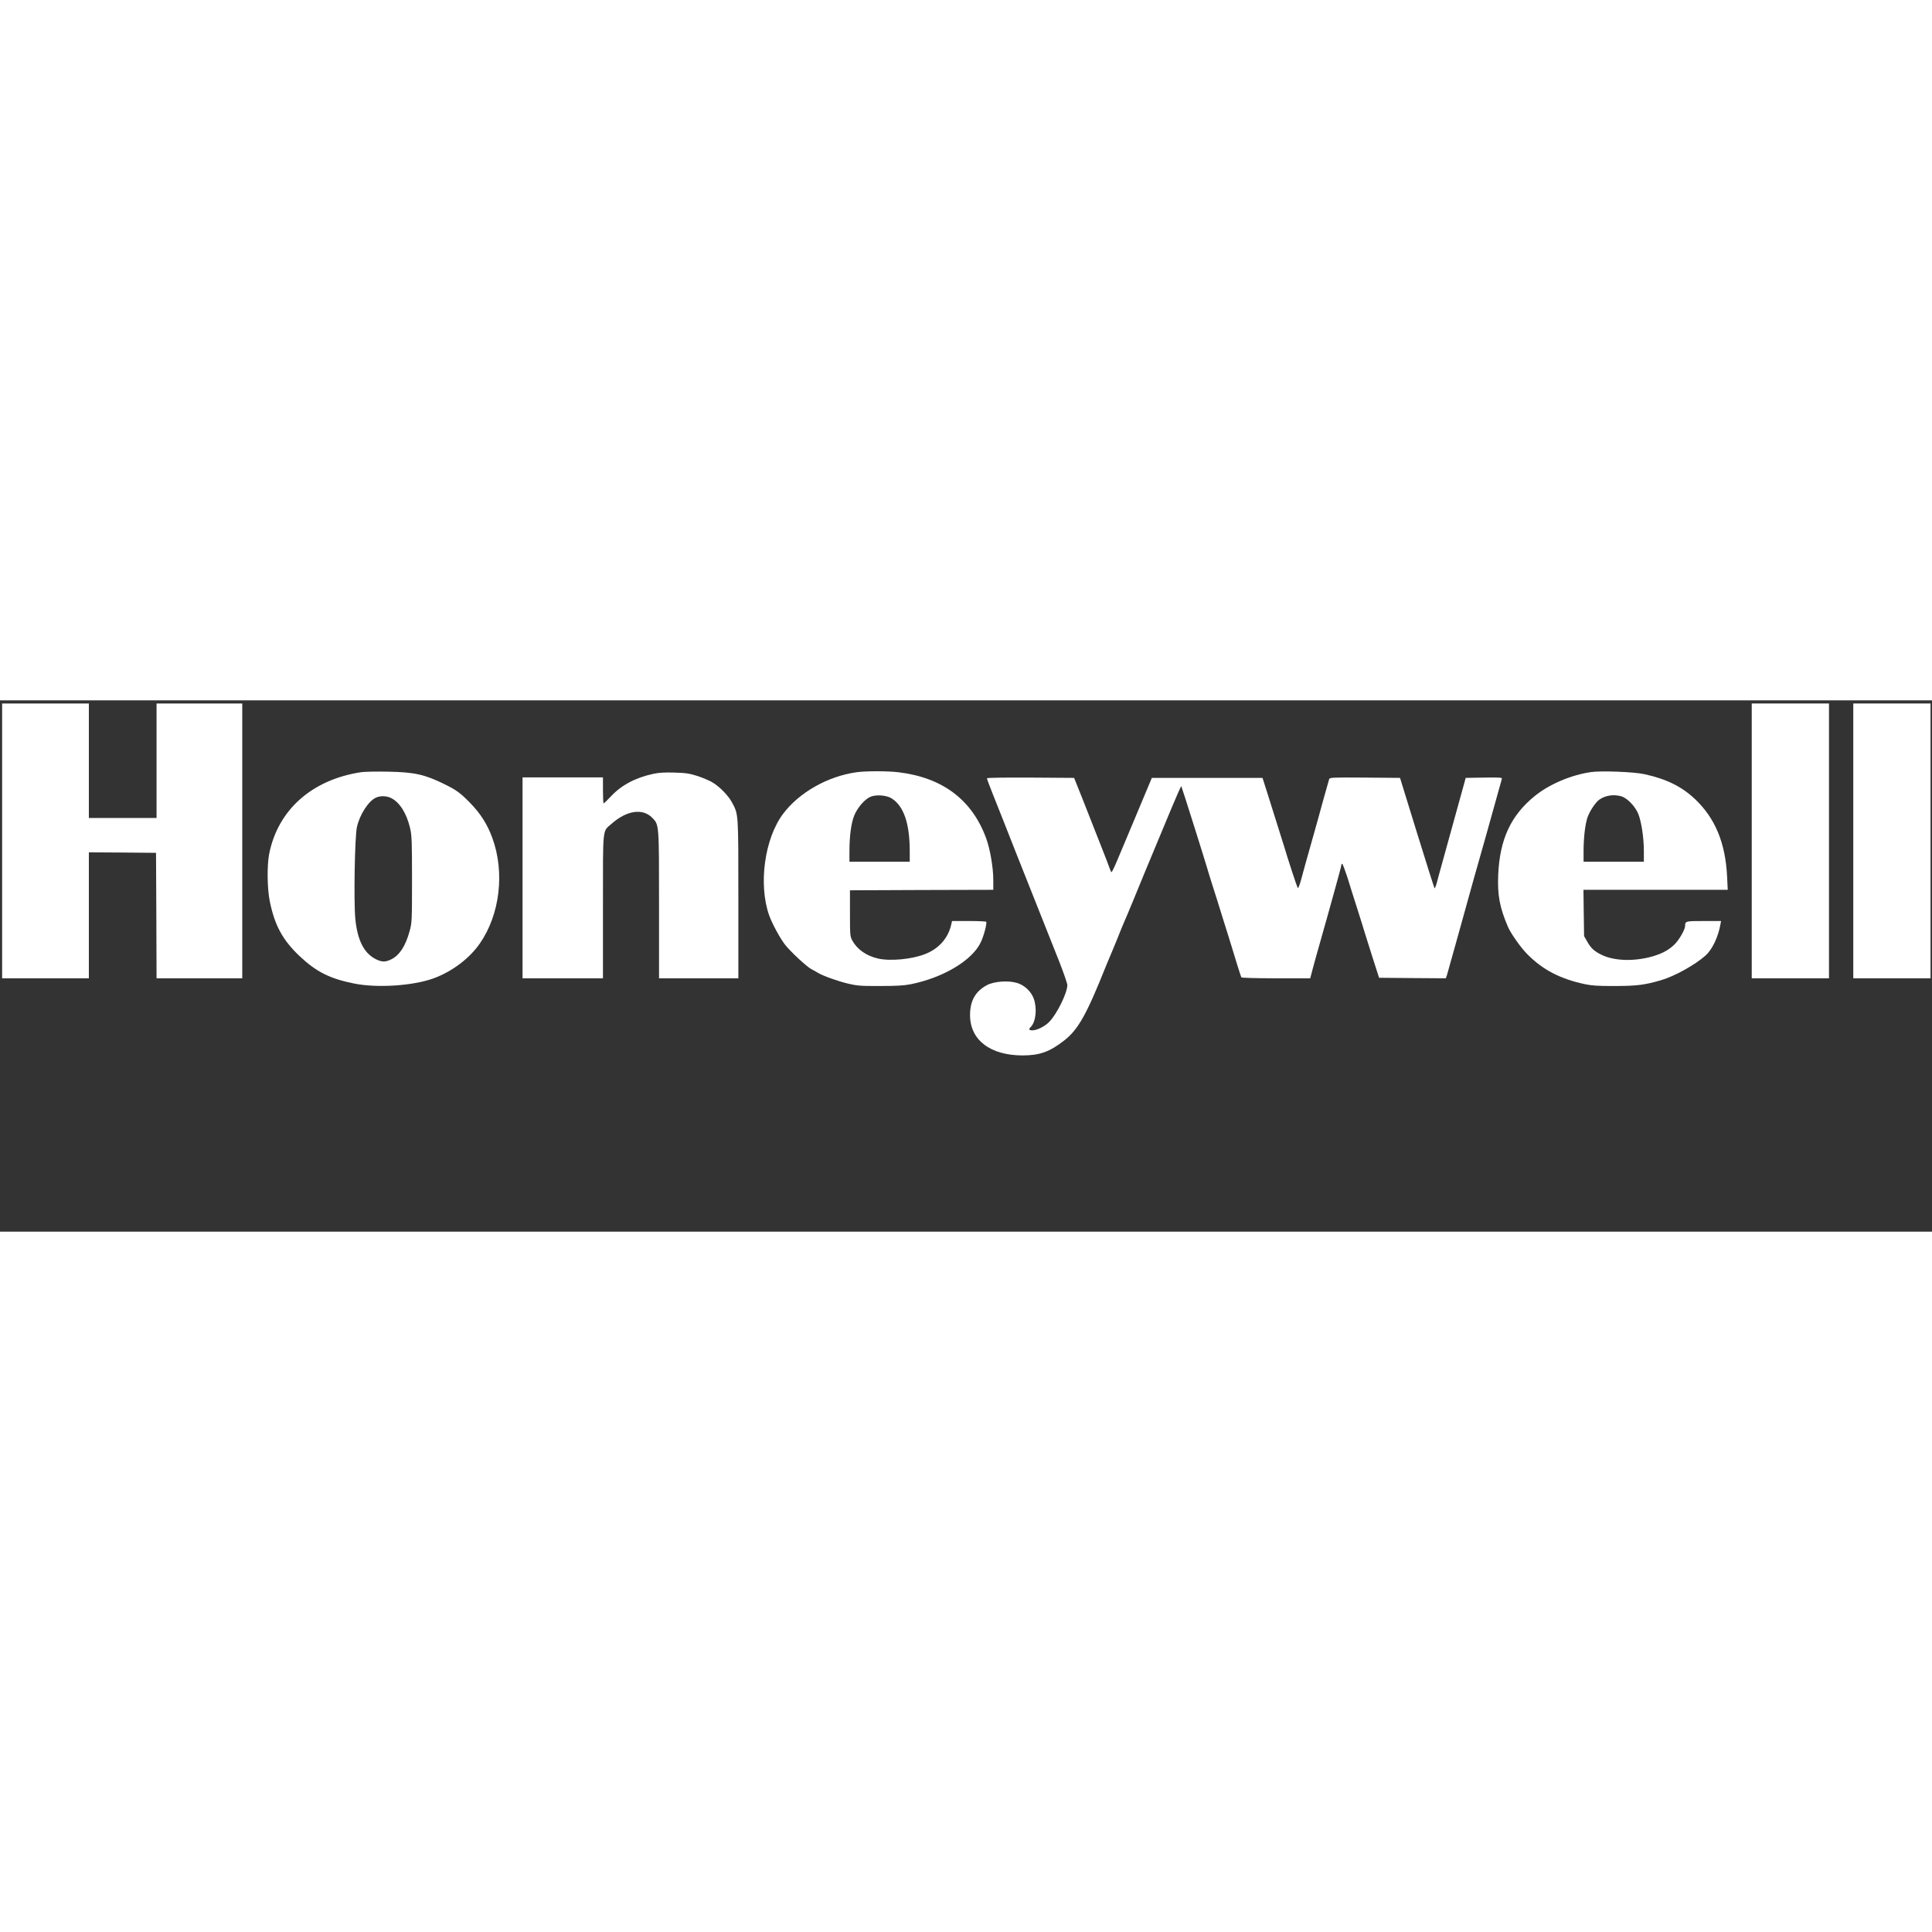
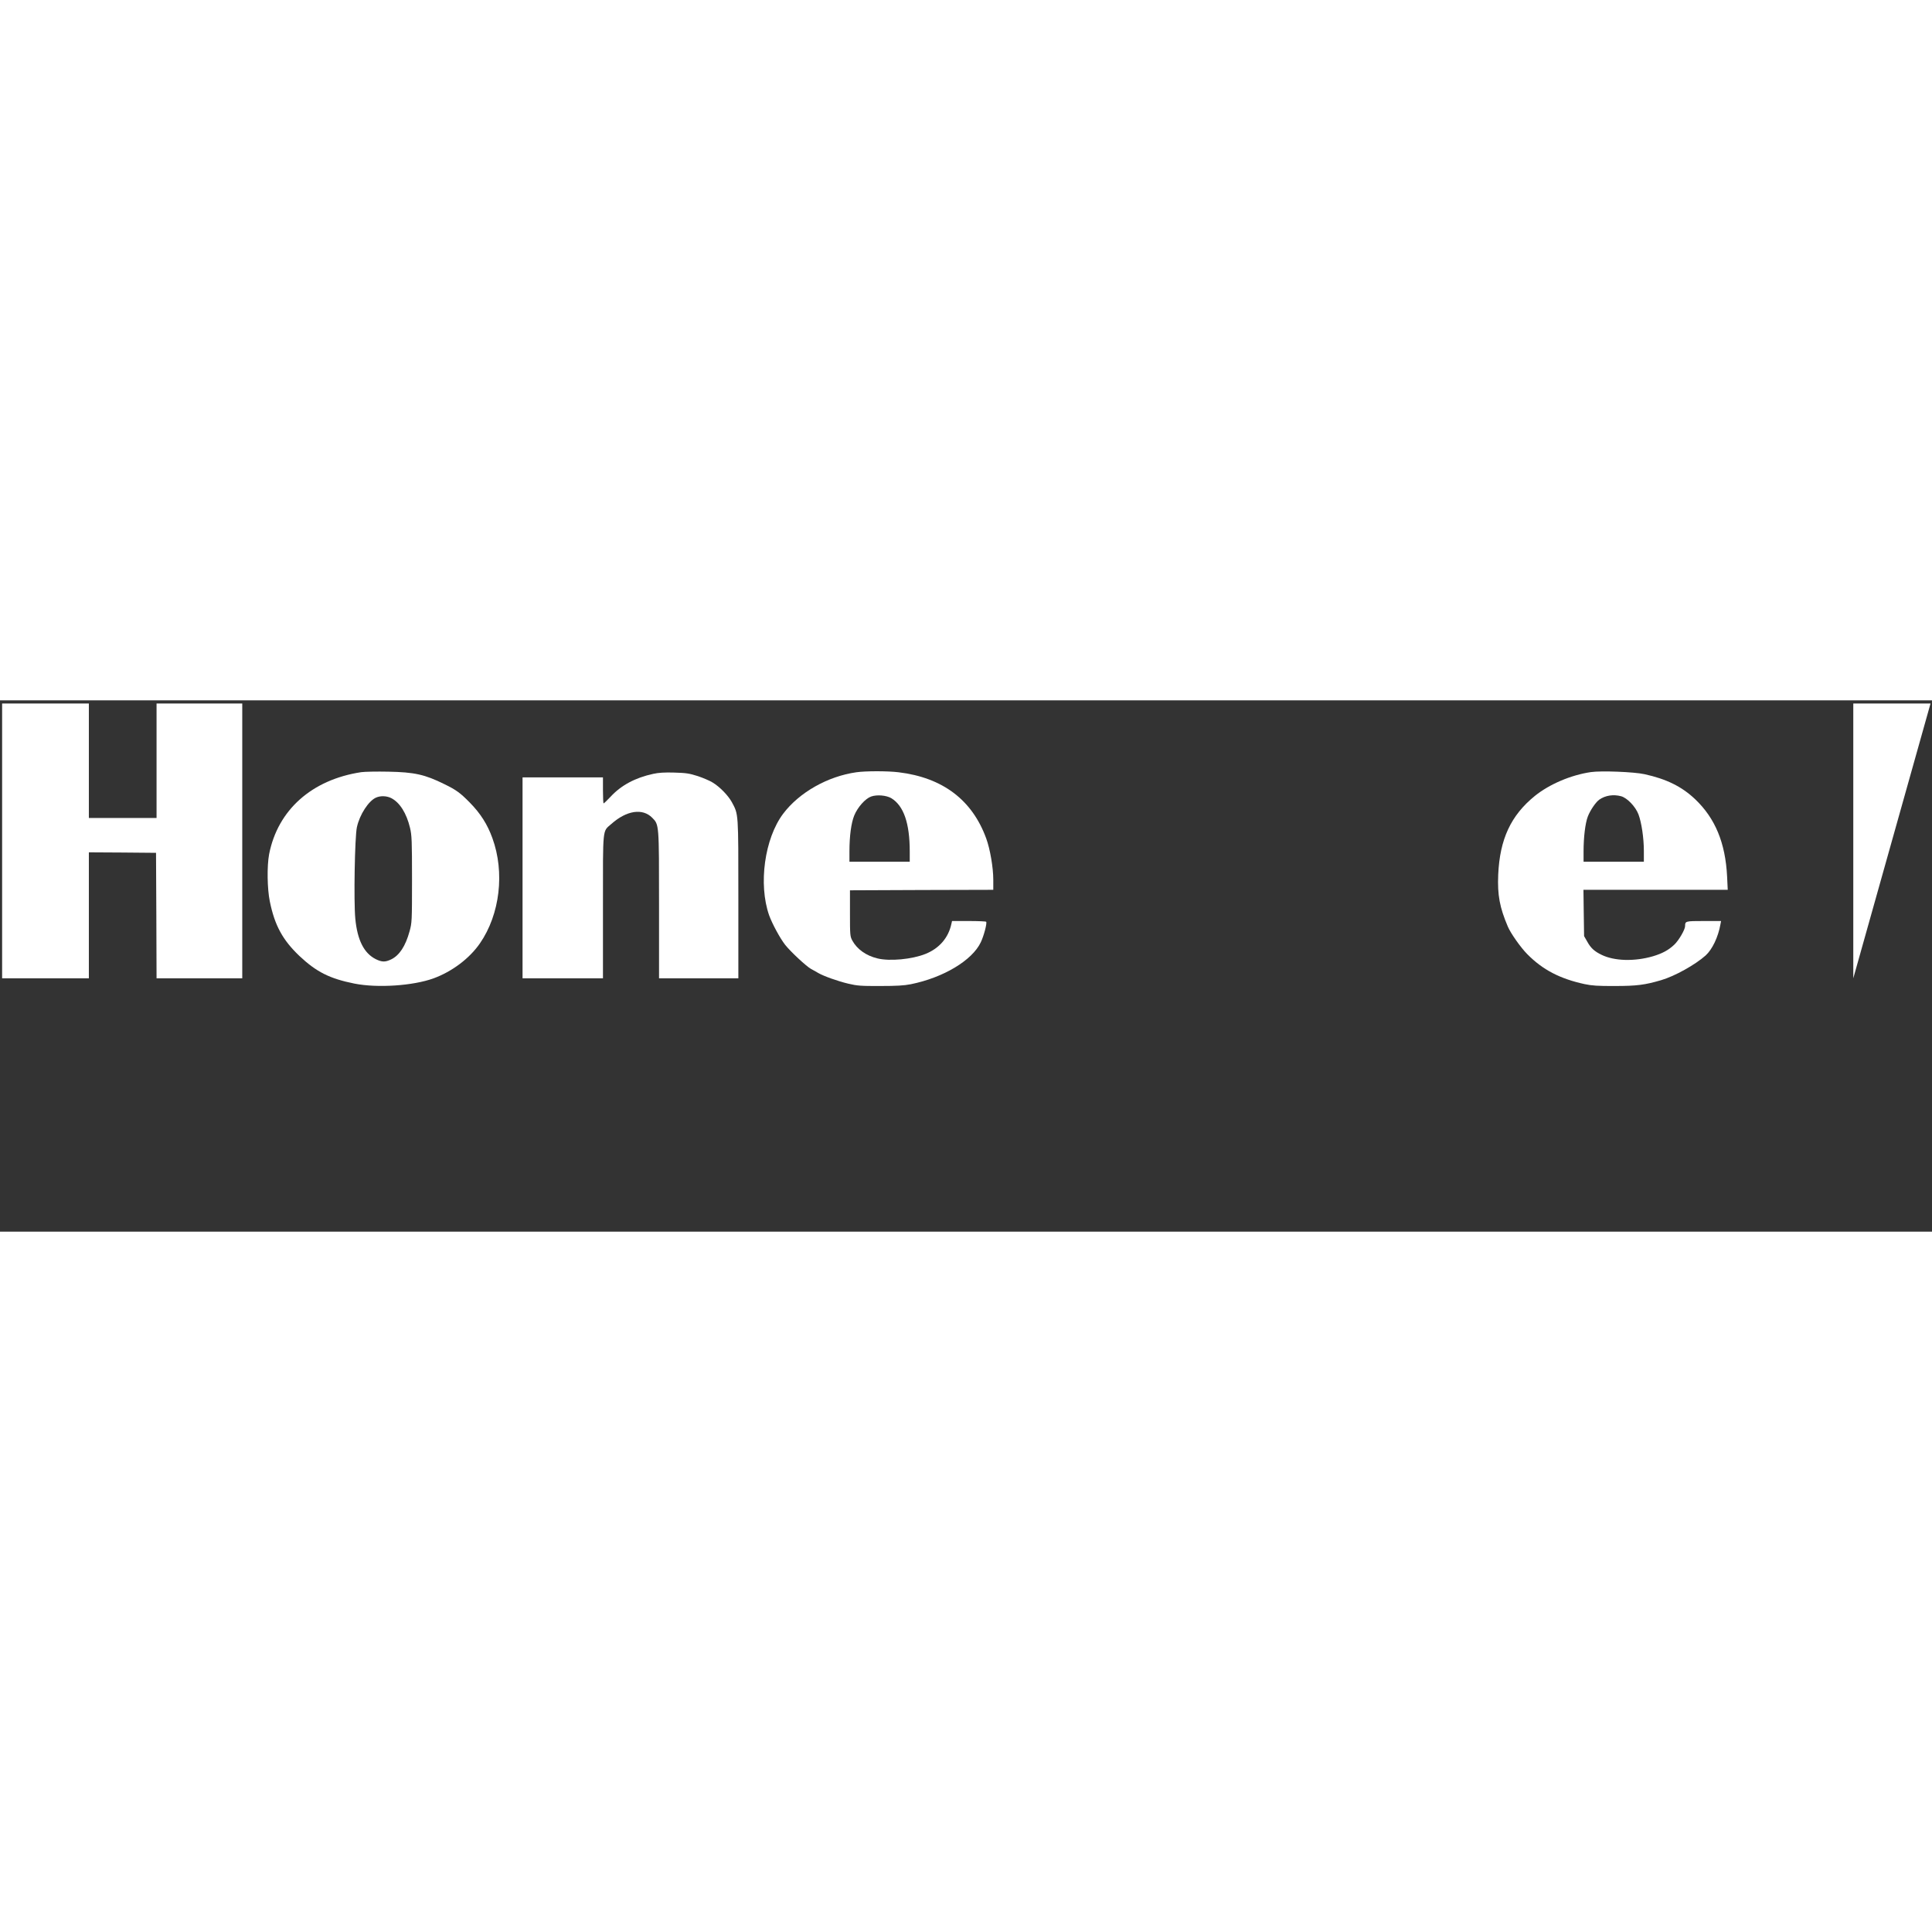
<svg xmlns="http://www.w3.org/2000/svg" width="200px" height="200px" viewBox="0 0 200 55">
  <rect x="0" y="0" width="200" height="55" fill="#333333" stroke="none" />
  <g id="surface1">
    <path style=" stroke:none;fill-rule:nonzero;fill:#ffffff;fill-opacity:1;" d="M 0.219 14.547 L 0.219 28.773 L 9.199 28.773 L 9.199 15.734 L 12.68 15.754 L 16.152 15.785 L 16.184 22.273 L 16.207 28.773 L 25.078 28.773 L 25.078 0.324 L 16.207 0.324 L 16.207 12.176 L 9.199 12.176 L 9.199 0.324 L 0.219 0.324 Z M 0.219 14.547 " />
-     <path style=" stroke:none;fill-rule:nonzero;fill:#ffffff;fill-opacity:1;" d="M 181.34 14.547 L 181.34 28.773 L 189.336 28.773 L 189.336 0.324 L 181.34 0.324 Z M 181.34 14.547 " />
-     <path style=" stroke:none;fill-rule:nonzero;fill:#ffffff;fill-opacity:1;" d="M 191.852 14.547 L 191.852 28.773 L 199.848 28.773 L 199.848 0.324 L 191.852 0.324 Z M 191.852 14.547 " />
+     <path style=" stroke:none;fill-rule:nonzero;fill:#ffffff;fill-opacity:1;" d="M 191.852 14.547 L 191.852 28.773 L 199.848 0.324 L 191.852 0.324 Z M 191.852 14.547 " />
    <path style=" stroke:none;fill-rule:nonzero;fill:#ffffff;fill-opacity:1;" d="M 37.395 7.434 C 32.27 8.211 28.758 11.348 27.859 15.926 C 27.629 17.145 27.66 19.516 27.934 20.828 C 28.438 23.297 29.258 24.805 31 26.465 C 32.754 28.113 34.121 28.805 36.684 29.32 C 39.082 29.797 42.762 29.547 44.875 28.781 C 46.793 28.082 48.609 26.715 49.684 25.152 C 51.754 22.156 52.266 17.812 50.973 14.266 C 50.461 12.836 49.727 11.691 48.621 10.57 C 47.645 9.578 47.219 9.266 46.004 8.676 C 43.977 7.672 42.895 7.434 40.188 7.383 C 39.016 7.359 37.758 7.383 37.395 7.434 Z M 40.496 10.117 C 41.383 10.57 42.082 11.68 42.445 13.199 C 42.629 13.965 42.652 14.547 42.652 18.535 C 42.652 22.879 42.641 23.027 42.398 23.91 C 41.973 25.453 41.34 26.41 40.484 26.82 C 39.871 27.113 39.531 27.102 38.895 26.789 C 37.68 26.176 36.992 24.816 36.781 22.598 C 36.609 20.809 36.727 14.129 36.945 13.137 C 37.23 11.82 38.164 10.398 38.93 10.066 C 39.398 9.859 40.023 9.883 40.496 10.117 Z M 40.496 10.117 " />
    <path style=" stroke:none;fill-rule:nonzero;fill:#ffffff;fill-opacity:1;" d="M 88.645 7.445 C 85.676 7.867 82.73 9.535 81.066 11.746 C 79.148 14.309 78.492 19.031 79.621 22.254 C 79.938 23.125 80.738 24.613 81.273 25.301 C 81.855 26.035 83.465 27.531 83.969 27.812 C 84.199 27.93 84.527 28.113 84.703 28.223 C 85.262 28.547 86.727 29.074 87.824 29.332 C 88.73 29.547 89.137 29.578 91.109 29.57 C 92.793 29.57 93.582 29.527 94.285 29.387 C 97.656 28.707 100.645 26.918 101.531 25.043 C 101.84 24.398 102.191 23.094 102.09 22.922 C 102.07 22.879 101.258 22.844 100.305 22.844 L 98.555 22.844 L 98.488 23.137 C 98.184 24.578 97.23 25.68 95.805 26.25 C 94.414 26.809 92.105 27.027 90.836 26.715 C 89.664 26.434 88.723 25.766 88.227 24.859 C 88 24.43 87.988 24.289 87.988 22.035 L 87.988 19.664 L 95.41 19.633 L 102.824 19.613 L 102.824 18.555 C 102.824 17.328 102.496 15.387 102.09 14.289 C 100.637 10.301 97.578 7.996 93.023 7.445 C 91.898 7.305 89.609 7.305 88.645 7.445 Z M 92.27 10.129 C 93.551 10.914 94.176 12.715 94.176 15.648 L 94.176 16.703 L 87.934 16.703 L 87.934 15.648 C 87.934 14.031 88.117 12.703 88.426 11.93 C 88.777 11.066 89.574 10.172 90.176 9.957 C 90.781 9.742 91.754 9.828 92.27 10.129 Z M 92.27 10.129 " />
    <path style=" stroke:none;fill-rule:nonzero;fill:#ffffff;fill-opacity:1;" d="M 164.695 7.426 C 162.625 7.727 160.402 8.676 158.891 9.891 C 156.395 11.918 155.258 14.375 155.094 18.051 C 155.004 20.152 155.246 21.445 156.098 23.438 C 156.395 24.129 157.426 25.594 158.102 26.273 C 159.703 27.898 161.496 28.824 164.039 29.375 C 164.781 29.535 165.418 29.578 167.16 29.57 C 169.438 29.57 170.281 29.461 171.965 28.965 C 173.367 28.555 175.492 27.371 176.566 26.41 C 177.254 25.785 177.867 24.504 178.098 23.191 L 178.164 22.844 L 176.367 22.844 C 174.465 22.844 174.441 22.855 174.441 23.371 C 174.441 23.727 173.797 24.84 173.324 25.289 C 172.734 25.852 172.078 26.207 171.102 26.496 C 169.207 27.047 167.105 26.992 165.781 26.336 C 165.047 25.98 164.672 25.637 164.312 24.977 L 163.984 24.406 L 163.949 22.004 L 163.918 19.613 L 178.855 19.613 L 178.789 18.234 C 178.613 14.754 177.562 12.211 175.473 10.227 C 174.082 8.91 172.492 8.137 170.227 7.641 C 169.129 7.402 165.758 7.273 164.695 7.426 Z M 167.816 9.926 C 168.441 10.098 169.305 10.992 169.613 11.801 C 169.93 12.641 170.172 14.246 170.172 15.594 L 170.172 16.703 L 163.93 16.703 L 163.93 15.648 C 163.93 14.16 164.105 12.727 164.367 12.035 C 164.617 11.379 165.199 10.527 165.57 10.27 C 166.195 9.84 167.016 9.711 167.816 9.926 Z M 167.816 9.926 " />
    <path style=" stroke:none;fill-rule:nonzero;fill:#ffffff;fill-opacity:1;" d="M 67.621 7.609 C 65.746 8.016 64.301 8.793 63.207 9.977 C 62.844 10.355 62.527 10.668 62.484 10.668 C 62.449 10.668 62.418 10.066 62.418 9.32 L 62.418 7.973 L 54.094 7.973 L 54.094 28.773 L 62.418 28.773 L 62.418 21.336 C 62.418 12.965 62.352 13.621 63.293 12.789 C 64.871 11.391 66.523 11.141 67.52 12.156 C 68.234 12.879 68.223 12.789 68.223 21.195 L 68.223 28.773 L 76.434 28.773 L 76.434 20.551 C 76.434 11.496 76.457 11.844 75.754 10.527 C 75.371 9.84 74.52 8.953 73.75 8.492 C 73.469 8.32 72.789 8.027 72.242 7.844 C 71.363 7.566 71.047 7.512 69.809 7.477 C 68.793 7.445 68.168 7.488 67.621 7.609 Z M 67.621 7.609 " />
-     <path style=" stroke:none;fill-rule:nonzero;fill:#ffffff;fill-opacity:1;" d="M 102.168 8.07 C 102.168 8.137 102.43 8.848 102.758 9.664 C 103.461 11.434 104.02 12.824 105.266 16.004 C 105.781 17.305 106.801 19.871 107.535 21.715 C 108.27 23.547 109.23 25.98 109.68 27.113 C 110.117 28.242 110.492 29.309 110.492 29.484 C 110.48 30.289 109.418 32.469 108.617 33.285 C 108.148 33.762 107.348 34.16 106.867 34.16 C 106.516 34.16 106.461 34.039 106.703 33.816 C 107.227 33.285 107.379 31.93 107.02 30.895 C 106.746 30.129 106.043 29.473 105.258 29.246 C 104.348 28.977 102.902 29.094 102.18 29.473 C 100.973 30.117 100.418 31.098 100.418 32.586 C 100.418 35.152 102.496 36.746 105.836 36.758 C 107.621 36.758 108.66 36.391 110.184 35.195 C 111.629 34.062 112.504 32.488 114.543 27.371 C 114.652 27.102 114.949 26.402 115.199 25.809 C 115.441 25.215 115.781 24.418 115.922 24.031 C 116.074 23.641 116.273 23.18 116.348 23.008 C 116.438 22.824 116.875 21.758 117.344 20.637 C 117.805 19.504 118.344 18.199 118.539 17.727 C 119.195 16.152 120.191 13.773 121.223 11.281 C 121.781 9.934 122.262 8.859 122.285 8.879 C 122.328 8.922 124.648 16.281 124.945 17.297 C 124.988 17.469 125.23 18.242 125.473 19.02 C 125.723 19.785 126.25 21.465 126.641 22.738 C 127.047 24.008 127.41 25.195 127.465 25.379 C 127.781 26.445 128.449 28.59 128.504 28.676 C 128.547 28.727 130.004 28.773 132.098 28.773 L 135.633 28.773 L 135.941 27.609 C 136.113 26.973 136.41 25.895 136.609 25.215 C 136.805 24.535 137.109 23.414 137.309 22.738 C 137.496 22.059 137.922 20.527 138.25 19.352 C 138.578 18.18 138.852 17.145 138.852 17.07 C 138.852 16.984 138.895 16.918 138.941 16.918 C 138.996 16.918 139.234 17.566 139.488 18.34 C 139.727 19.129 140.211 20.648 140.551 21.715 C 140.891 22.781 141.23 23.867 141.305 24.137 C 141.383 24.406 141.742 25.539 142.105 26.672 L 142.762 28.719 L 146.223 28.75 L 149.672 28.773 L 149.793 28.426 C 149.879 28.137 152.047 20.379 152.594 18.371 C 152.684 18.07 152.922 17.199 153.145 16.434 C 153.363 15.656 153.656 14.621 153.801 14.117 C 154.051 13.199 155.367 8.523 155.465 8.156 C 155.52 7.984 155.398 7.973 153.625 7.996 L 151.73 8.027 L 151.641 8.352 C 151.566 8.621 150.582 12.188 150.242 13.414 C 150.012 14.258 149.441 16.316 149.199 17.188 C 149.047 17.715 148.852 18.461 148.75 18.836 C 148.652 19.203 148.543 19.484 148.5 19.449 C 148.469 19.406 147.645 16.832 146.684 13.707 L 144.93 8.027 L 141.305 7.996 C 137.922 7.973 137.668 7.984 137.594 8.156 C 137.559 8.266 137.309 9.148 137.035 10.129 C 136.773 11.109 136.324 12.703 136.051 13.684 C 135.105 17.035 134.941 17.617 134.691 18.566 C 134.551 19.086 134.395 19.473 134.352 19.43 C 134.273 19.352 133.324 16.453 132.938 15.141 C 132.852 14.84 132.359 13.285 131.176 9.535 L 130.695 8.027 L 119.238 8.027 L 118.582 9.59 C 118.223 10.453 117.73 11.637 117.477 12.23 C 116.973 13.449 116.457 14.664 115.68 16.508 C 115.387 17.211 115.113 17.781 115.066 17.781 C 115.023 17.781 114.949 17.617 114.883 17.426 C 114.828 17.242 114.398 16.133 113.941 14.977 C 113.48 13.824 113.062 12.758 113.008 12.609 C 112.953 12.457 112.527 11.367 112.055 10.184 L 111.191 8.027 L 106.68 7.996 C 103.855 7.984 102.168 8.008 102.168 8.07 Z M 102.168 8.07 " />
  </g>
</svg>